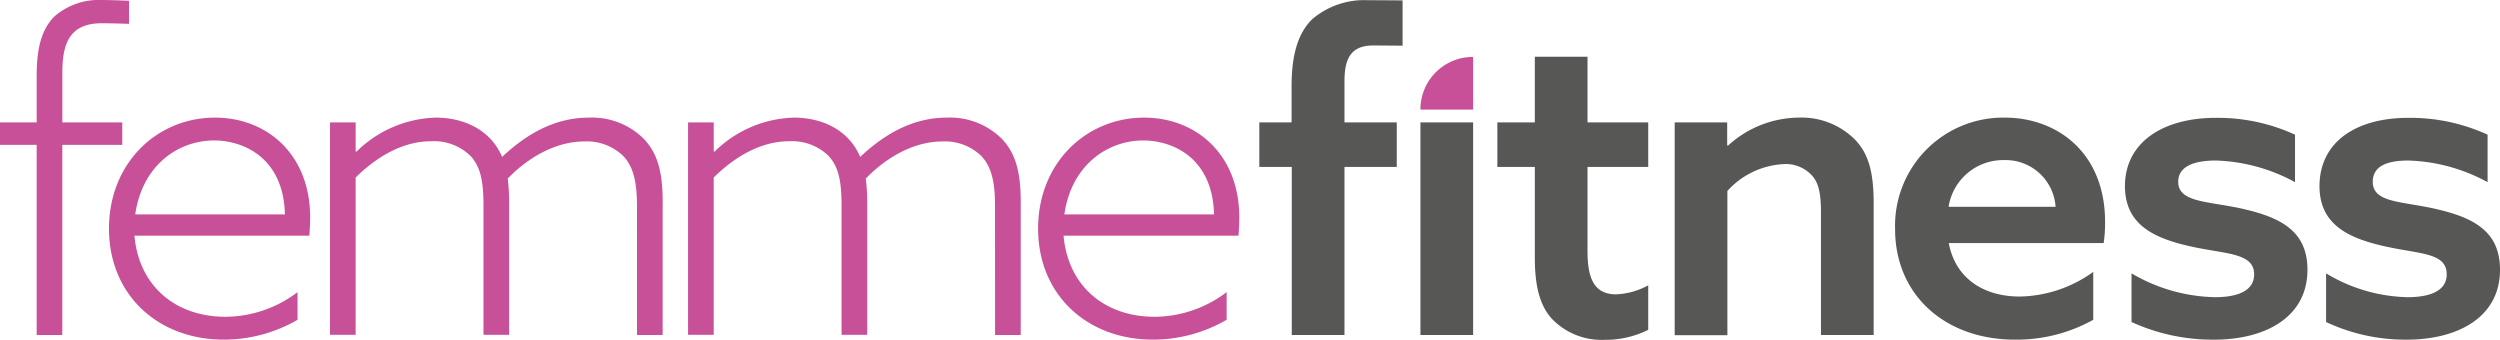
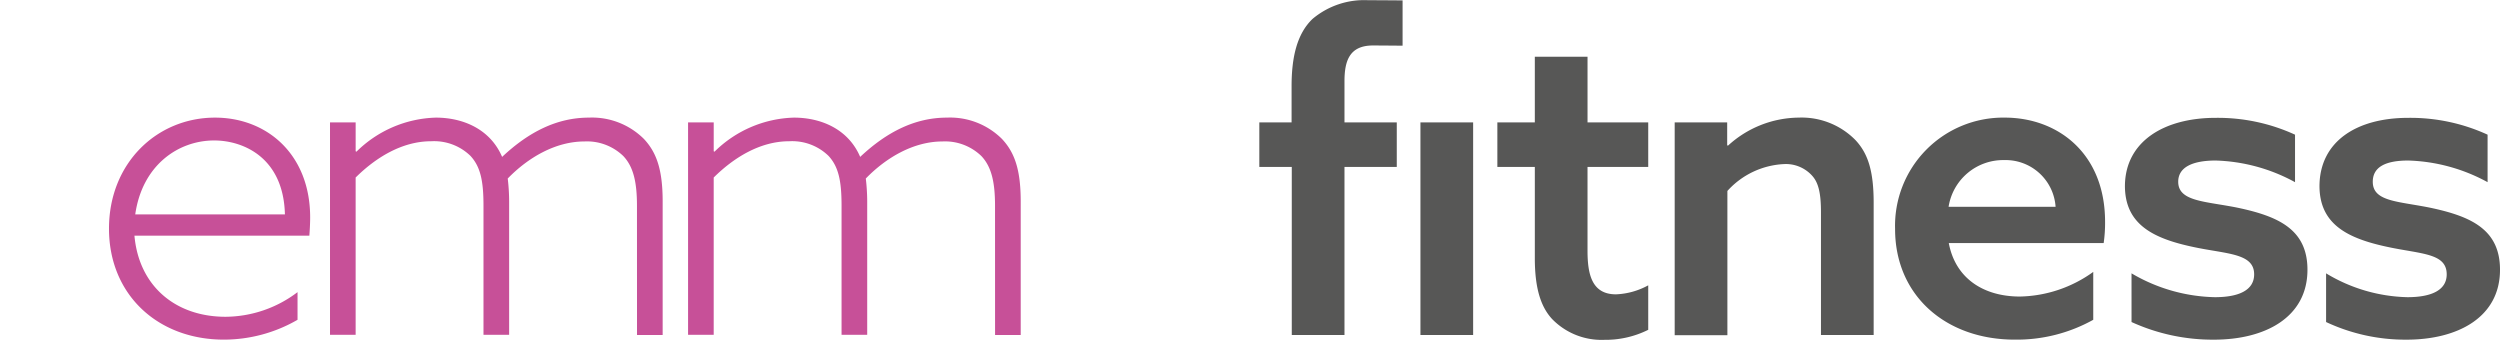
<svg xmlns="http://www.w3.org/2000/svg" id="Gruppe_216" data-name="Gruppe 216" width="268.444" height="36.49" viewBox="0 0 268.444 36.49">
  <defs>
    <clipPath id="clip-path">
      <rect id="Rechteck_1" data-name="Rechteck 1" width="268.444" height="36.49" fill="none" />
    </clipPath>
  </defs>
  <g id="Gruppe_1" data-name="Gruppe 1" clip-path="url(#clip-path)">
-     <path id="Pfad_1" data-name="Pfad 1" d="M3.937,15.555H0v-2.41H3.937V8.176c0-2.883.473-5.013,1.958-6.455A7.233,7.233,0,0,1,10.865,0c1.119,0,2.991.086,2.991.086V2.56s-2.022-.065-2.9-.065c-3.464,0-4.26,2.13-4.26,5.293v5.357h6.433v2.41H6.691V35.973H3.937Z" transform="translate(0 0)" fill="#c75098" />
    <path id="Pfad_2" data-name="Pfad 2" d="M57.132,71.372c.473,5.379,4.368,8.714,9.789,8.714a12.9,12.9,0,0,0,7.724-2.646v2.969a15.789,15.789,0,0,1-7.918,2.13c-7.078,0-12.328-4.819-12.328-11.919,0-7.057,5.164-11.919,11.382-11.919C71.354,58.7,76,62.637,76,69.415c0,.688-.043,1.4-.086,1.958H57.132M73.29,69.092c-.151-6.132-4.5-7.939-7.595-7.939-3.851,0-7.724,2.646-8.477,7.939Z" transform="translate(-42.696 -46.071)" fill="#c75098" />
    <path id="Pfad_3" data-name="Pfad 3" d="M197.661,68.167c0-2.5-.366-4.174-1.463-5.336a5.6,5.6,0,0,0-4.174-1.571c-3.1,0-6.046,1.721-8.24,3.98a21.136,21.136,0,0,1,.151,2.453V82.022h-2.754V68.145c0-2.646-.323-4.174-1.4-5.336a5.6,5.6,0,0,0-4.217-1.571c-3.141,0-5.96,1.764-8.111,3.894V82.022H164.7V59.216h2.754v3.1l.086.043a12.611,12.611,0,0,1,8.52-3.658c2.948,0,5.852,1.248,7.122,4.217,2.862-2.689,5.9-4.217,9.316-4.217a7.891,7.891,0,0,1,5.9,2.281c1.4,1.485,2.022,3.378,2.022,6.734V82.044h-2.754Z" transform="translate(-129.265 -46.071)" fill="#c75098" />
    <path id="Pfad_4" data-name="Pfad 4" d="M376.361,68.167c0-2.5-.366-4.174-1.463-5.336a5.6,5.6,0,0,0-4.174-1.571c-3.1,0-6.046,1.721-8.24,3.98a21.129,21.129,0,0,1,.151,2.453V82.022h-2.754V68.145c0-2.646-.323-4.174-1.4-5.336a5.6,5.6,0,0,0-4.217-1.571c-3.141,0-5.96,1.764-8.111,3.894V82.022H343.4V59.216h2.754v3.1l.086.043a12.611,12.611,0,0,1,8.52-3.658c2.948,0,5.852,1.248,7.121,4.217,2.862-2.689,5.9-4.217,9.316-4.217a7.891,7.891,0,0,1,5.9,2.281c1.4,1.485,2.022,3.378,2.022,6.734V82.044h-2.754Z" transform="translate(-269.517 -46.071)" fill="#c75098" />
-     <path id="Pfad_5" data-name="Pfad 5" d="M520.832,71.372c.473,5.379,4.368,8.714,9.789,8.714a12.9,12.9,0,0,0,7.724-2.646v2.969a15.788,15.788,0,0,1-7.918,2.13c-7.078,0-12.328-4.819-12.328-11.919,0-7.057,5.164-11.919,11.381-11.919,5.572,0,10.22,3.937,10.22,10.715,0,.688-.043,1.4-.086,1.958H520.832m16.158-2.281c-.151-6.132-4.5-7.939-7.595-7.939-3.851,0-7.724,2.646-8.477,7.939Z" transform="translate(-406.63 -46.071)" fill="#c75098" />
    <path id="Pfad_6" data-name="Pfad 6" d="M631.964,18H628.5V13.224h3.464V9.33c0-3.055.559-5.615,2.259-7.229a8.607,8.607,0,0,1,5.96-2c1.313,0,3.7.022,3.7.022V4.984s-2.345-.022-3.184-.022c-2.539,0-3.055,1.678-3.055,3.851v4.411h5.615V18h-5.615V36.052h-5.659V18ZM645.8,13.224h5.659V36.052H645.8Z" transform="translate(-493.277 -0.078)" fill="#575756" />
    <path id="Pfad_7" data-name="Pfad 7" d="M763.5,57.625a10.27,10.27,0,0,1-4.69,1.076,7.408,7.408,0,0,1-5.615-2.216c-1.162-1.248-1.872-3.163-1.872-6.541V40.133H747.3V35.357h4.023V28.3h5.659v7.057H763.5v4.776h-6.519v8.993c0,2.56.473,4.69,3.055,4.69a7.829,7.829,0,0,0,3.464-.968Z" transform="translate(-586.517 -22.211)" fill="#575756" />
    <path id="Pfad_8" data-name="Pfad 8" d="M835.8,59.216h5.637v2.453l.086.043a11.377,11.377,0,0,1,7.595-3.012,8.1,8.1,0,0,1,6.089,2.41c1.355,1.442,1.958,3.335,1.958,6.734v14.2h-5.658V68.834c0-2.044-.28-3.163-.947-3.894a3.793,3.793,0,0,0-3.055-1.248,8.736,8.736,0,0,0-6.046,2.883V82.065H835.8Z" transform="translate(-655.976 -46.071)" fill="#575756" />
    <path id="Pfad_9" data-name="Pfad 9" d="M951.566,72.168c.71,3.808,3.744,5.745,7.638,5.745a13.892,13.892,0,0,0,7.874-2.646v5.142a16.856,16.856,0,0,1-8.434,2.13c-7.4,0-12.844-4.733-12.844-11.876A11.614,11.614,0,0,1,957.569,58.7c5.723,0,10.779,3.851,10.779,11.188a15.033,15.033,0,0,1-.151,2.281Zm11.468-3.894a5.379,5.379,0,0,0-5.529-5.013,5.932,5.932,0,0,0-5.96,5.013h11.489" transform="translate(-742.31 -46.071)" fill="#575756" />
    <path id="Pfad_10" data-name="Pfad 10" d="M1061.21,75.5a18.323,18.323,0,0,0,8.95,2.56c2.582,0,4.217-.753,4.217-2.453,0-2.281-2.948-2.173-6.476-2.926-4.411-.925-7.4-2.453-7.4-6.584.043-4.776,4.217-7.294,9.746-7.294a19.876,19.876,0,0,1,8.52,1.807v5.1a18.853,18.853,0,0,0-8.52-2.324c-2.431,0-4.024.688-4.024,2.281,0,2.13,2.9,2.087,6.326,2.775,4.411.925,7.552,2.324,7.552,6.67,0,5.142-4.583,7.509-10.026,7.509a20.981,20.981,0,0,1-8.864-1.893Z" transform="translate(-832.332 -46.149)" fill="#575756" />
    <path id="Pfad_11" data-name="Pfad 11" d="M1158.31,75.5a17.586,17.586,0,0,0,8.735,2.56c2.582,0,4.217-.753,4.217-2.453,0-2.281-2.732-2.173-6.261-2.926-4.411-.925-7.4-2.453-7.4-6.584.043-4.776,4-7.294,9.531-7.294a19.878,19.878,0,0,1,8.52,1.807v5.1a18.855,18.855,0,0,0-8.52-2.324c-2.431,0-3.808.688-3.808,2.281,0,2.13,2.689,2.087,6.11,2.775,4.411.925,7.552,2.324,7.552,6.67,0,5.142-4.583,7.509-10.026,7.509a20.031,20.031,0,0,1-8.649-1.893Z" transform="translate(-908.541 -46.149)" fill="#575756" />
-     <path id="Pfad_12" data-name="Pfad 12" d="M714.559,34.058V28.4a5.635,5.635,0,0,0-5.658,5.658Z" transform="translate(-556.379 -22.289)" fill="#c75098" />
  </g>
</svg>